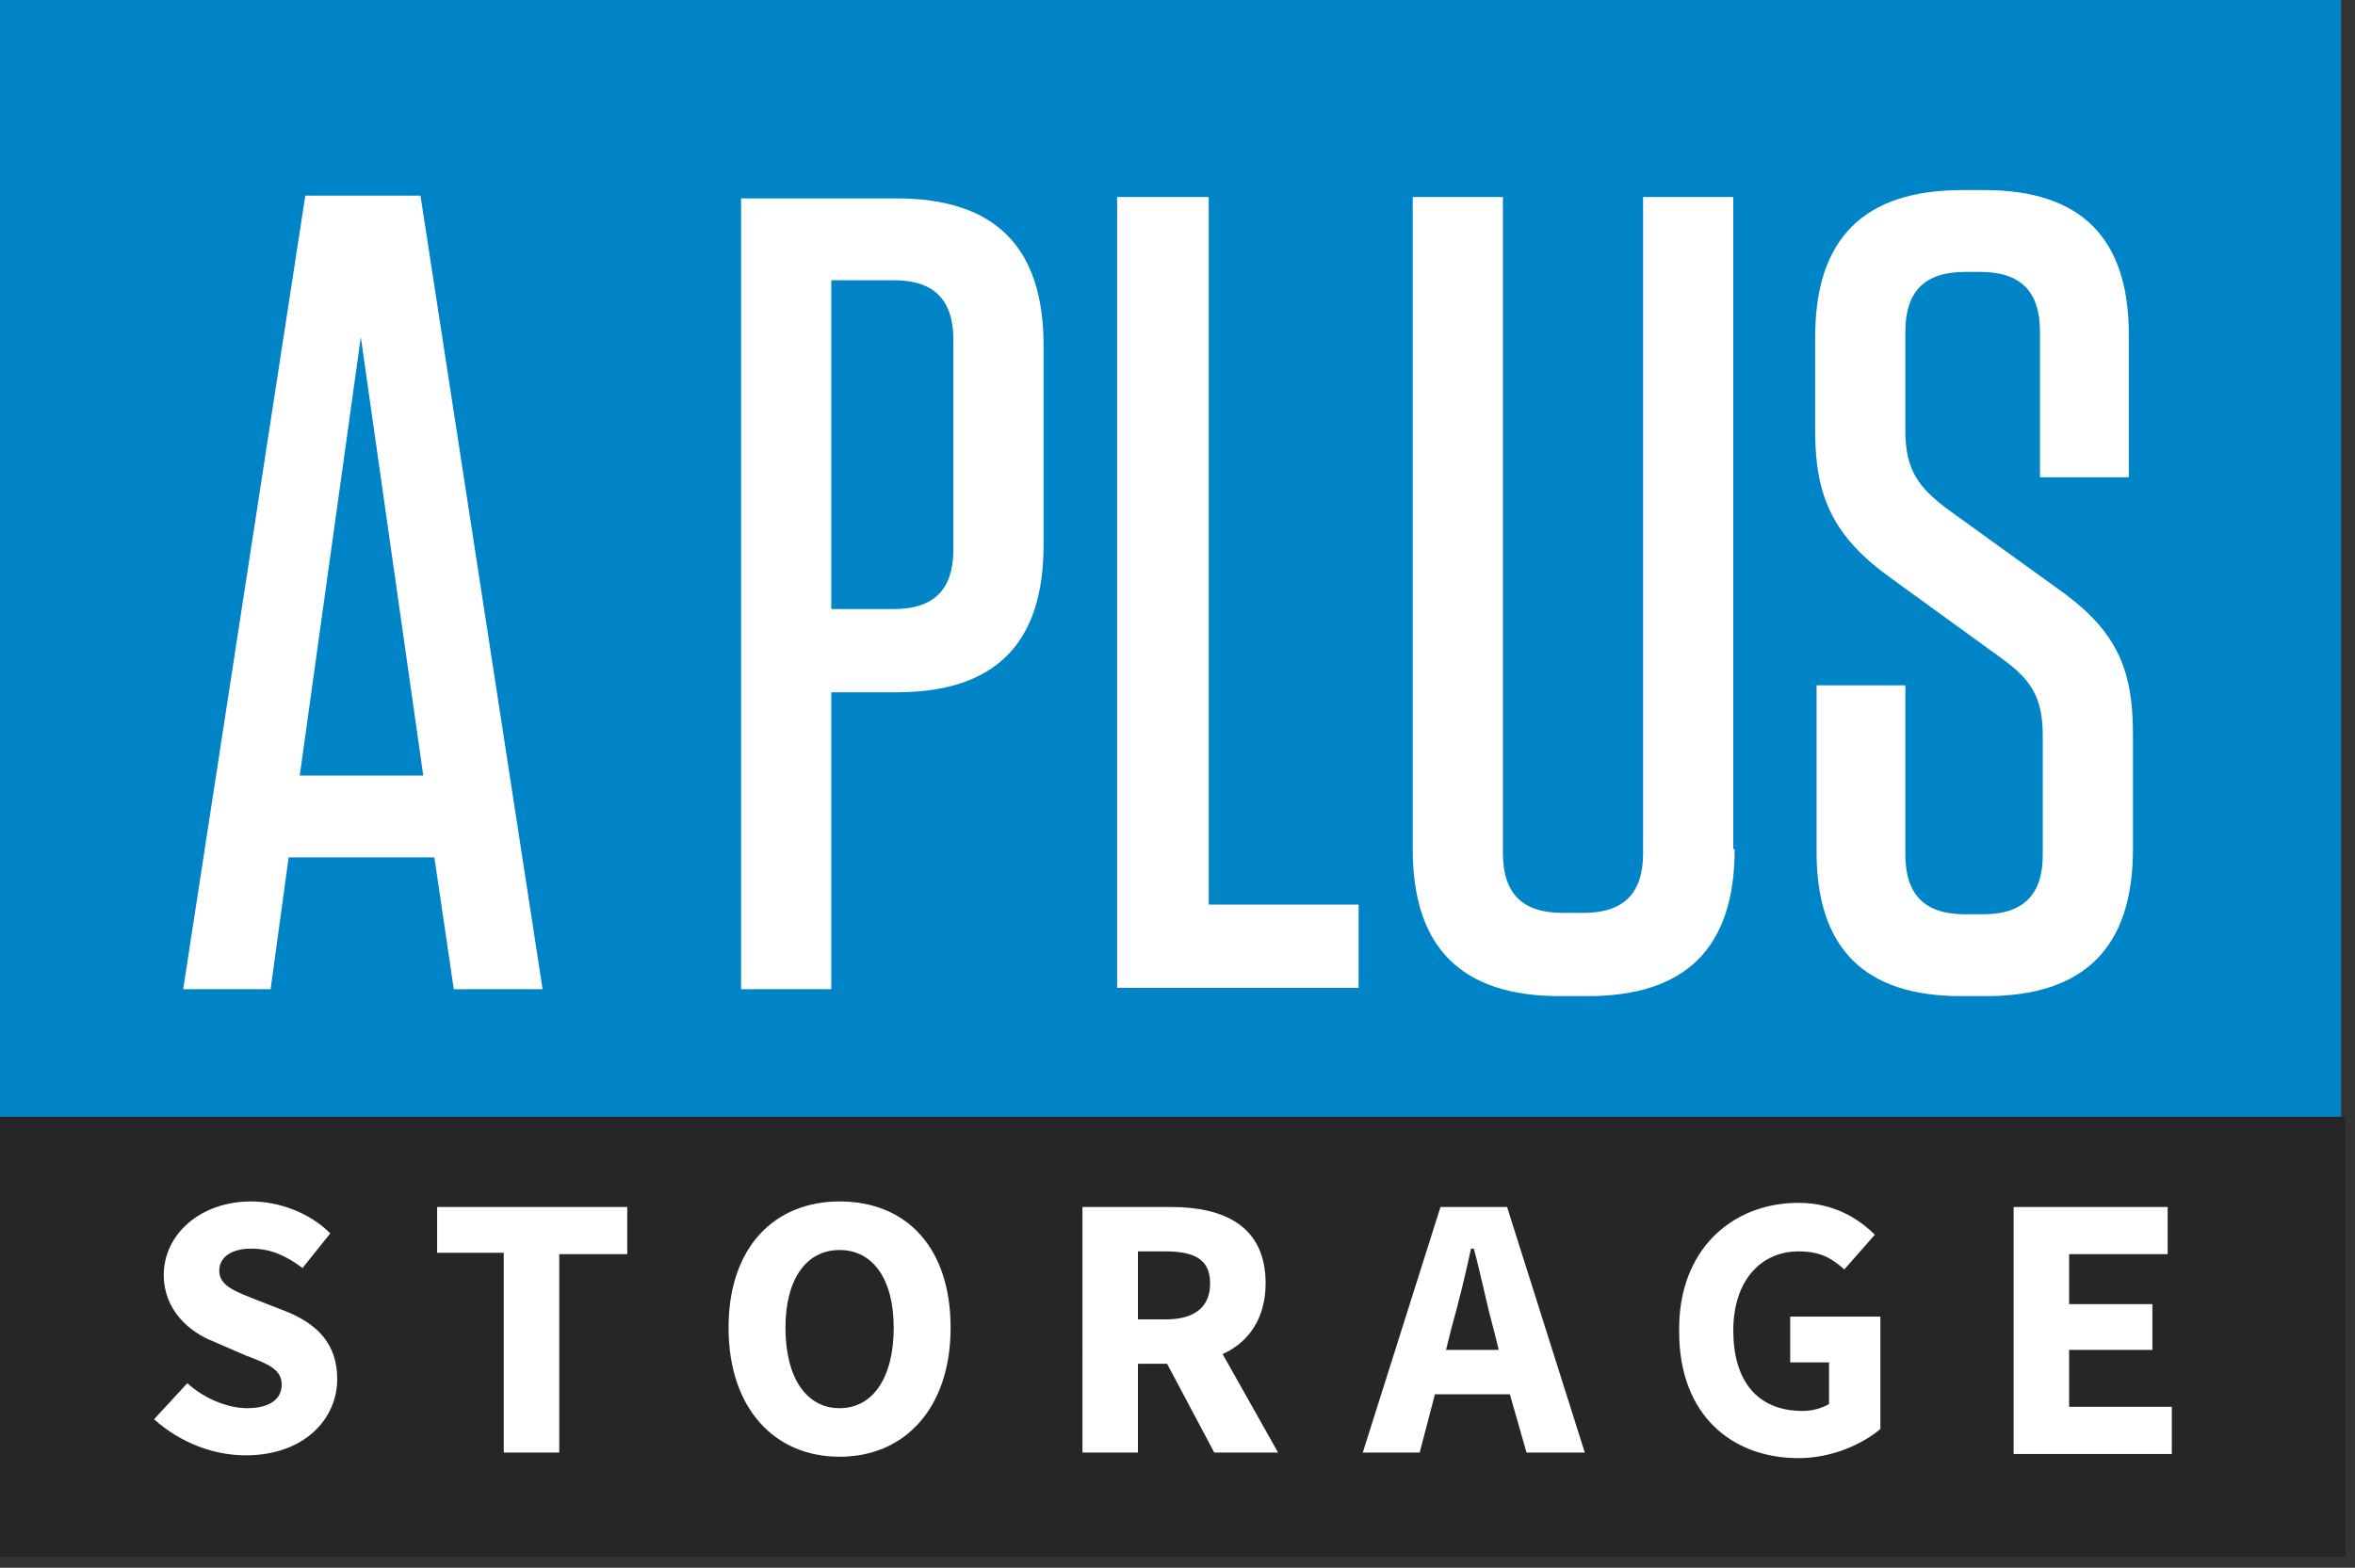
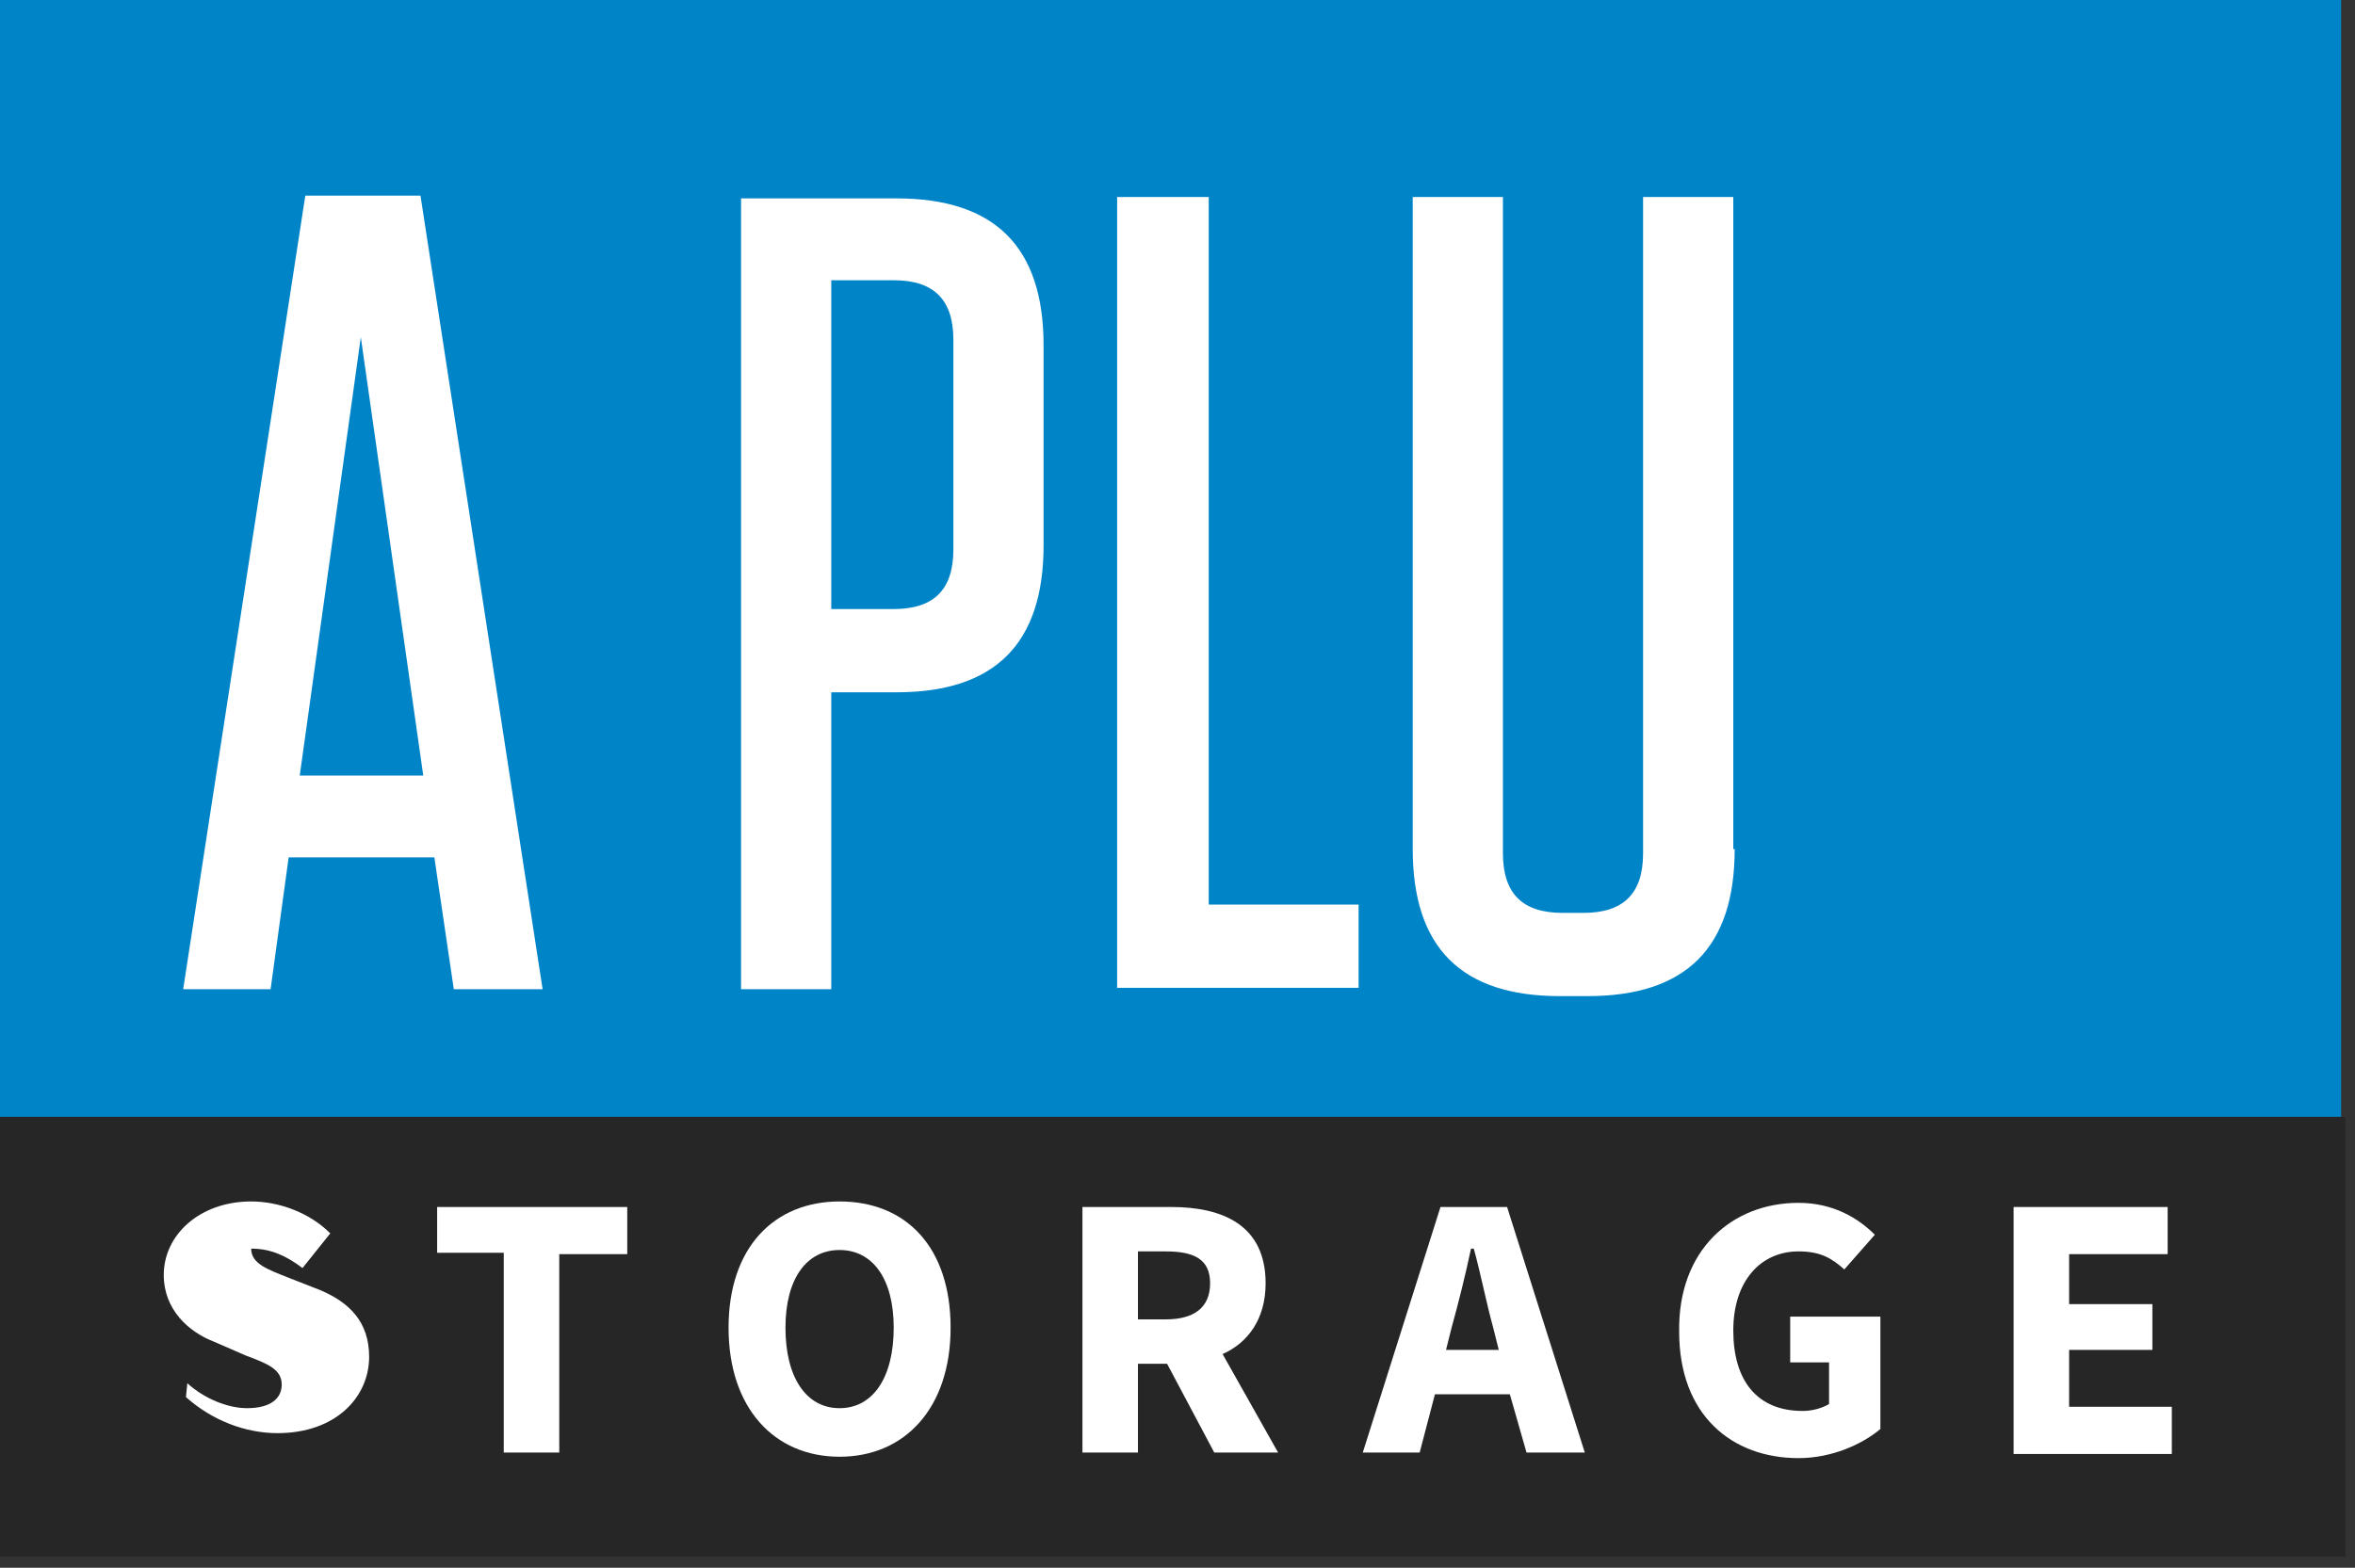
<svg xmlns="http://www.w3.org/2000/svg" xmlns:xlink="http://www.w3.org/1999/xlink" version="1.1" id="Layer_1" x="0px" y="0px" viewBox="0 0 169.7 113" enable-background="new 0 0 169.7 113" xml:space="preserve">
  <rect x="0" y="0" width="169.7" height="113" fill="#333333" stroke="none" />
  <g>
    <defs>
      <rect id="SVGID_1_" x="-1.4" y="-0.8" width="170.4" height="115.8" />
    </defs>
    <clipPath id="SVGID_2_">
      <use xlink:href="#SVGID_1_" overflow="visible" />
    </clipPath>
    <rect x="-1.1" y="-0.8" clip-path="url(#SVGID_2_)" fill="#0084C8" width="169.8" height="81.3" />
    <rect x="-1.4" y="80.5" clip-path="url(#SVGID_2_)" fill="#262626" width="170.4" height="31.7" />
    <g clip-path="url(#SVGID_2_)">
      <path fill="#FFFFFF" d="M32.7,71.3l-1.4-9.5H20.8l-1.3,9.5h-6.3L22,14.1h8.3l8.8,57.2H32.7z M21.6,55.9h8.9L26,24.3L21.6,55.9z" />
      <path fill="#FFFFFF" d="M59.9,71.3h-6.5v-57h11.2c7.1,0,10.6,3.5,10.6,10.6v14.4c0,7.1-3.5,10.6-10.6,10.6h-4.7V71.3z M64.4,20.2    h-4.5v23.7h4.5c2.9,0,4.3-1.4,4.3-4.3V24.5C68.7,21.6,67.3,20.2,64.4,20.2z" />
      <path fill="#FFFFFF" d="M87.1,14.2v51h10.8v6H80.5v-57H87.1z" />
      <path fill="#FFFFFF" d="M125,61.2c0,7.1-3.5,10.6-10.6,10.6h-2c-7.1,0-10.6-3.5-10.6-10.6V14.2h6.5v47.3c0,2.9,1.4,4.3,4.3,4.3    h1.5c2.9,0,4.3-1.4,4.3-4.3V14.2h6.5V61.2z" />
-       <path fill="#FFFFFF" d="M153.7,52.9v8.3c0,7.1-3.5,10.6-10.6,10.6h-1.8c-7,0-10.4-3.5-10.4-10.4v-12h6.4v12.2    c0,2.9,1.4,4.3,4.3,4.3h1.3c2.9,0,4.3-1.4,4.3-4.3V53c0-2.9-1-4.1-2.9-5.5l-8-5.8c-4.2-3-5.5-5.9-5.5-10.6v-6.8    c0-7.1,3.5-10.6,10.6-10.6h1.6c7,0,10.4,3.5,10.4,10.4v10.3h-6.4V23.9c0-2.9-1.4-4.3-4.3-4.3h-1.1c-2.9,0-4.3,1.4-4.3,4.3v7.2    c0,2.9,1.1,4.1,2.9,5.5l7.9,5.7C152.4,45.3,153.7,48,153.7,52.9z" />
    </g>
    <g clip-path="url(#SVGID_2_)">
-       <path fill="#FFFFFF" d="M13.5,99.7c1.2,1.1,2.9,1.8,4.3,1.8c1.7,0,2.5-0.7,2.5-1.7c0-1.1-1-1.5-2.6-2.1l-2.3-1    c-1.8-0.7-3.6-2.3-3.6-4.8c0-2.9,2.6-5.3,6.3-5.3c2,0,4.2,0.8,5.7,2.3l-2,2.5c-1.2-0.9-2.3-1.4-3.7-1.4c-1.4,0-2.3,0.6-2.3,1.6    c0,1.1,1.2,1.5,2.7,2.1l2.3,0.9c2.1,0.9,3.5,2.3,3.5,4.8c0,2.9-2.4,5.5-6.6,5.5c-2.3,0-4.7-0.9-6.6-2.6L13.5,99.7z" />
+       <path fill="#FFFFFF" d="M13.5,99.7c1.2,1.1,2.9,1.8,4.3,1.8c1.7,0,2.5-0.7,2.5-1.7c0-1.1-1-1.5-2.6-2.1l-2.3-1    c-1.8-0.7-3.6-2.3-3.6-4.8c0-2.9,2.6-5.3,6.3-5.3c2,0,4.2,0.8,5.7,2.3l-2,2.5c-1.2-0.9-2.3-1.4-3.7-1.4c0,1.1,1.2,1.5,2.7,2.1l2.3,0.9c2.1,0.9,3.5,2.3,3.5,4.8c0,2.9-2.4,5.5-6.6,5.5c-2.3,0-4.7-0.9-6.6-2.6L13.5,99.7z" />
      <path fill="#FFFFFF" d="M36.4,90.3h-4.9V87h13.7v3.4h-4.9v14.3h-4V90.3z" />
      <path fill="#FFFFFF" d="M52.5,95.7c0-5.8,3.3-9.1,8-9.1c4.8,0,8,3.3,8,9.1c0,5.8-3.3,9.3-8,9.3C55.8,105,52.5,101.5,52.5,95.7z     M64.4,95.7c0-3.5-1.5-5.6-3.9-5.6c-2.4,0-3.9,2.1-3.9,5.6c0,3.6,1.5,5.8,3.9,5.8C62.9,101.5,64.4,99.3,64.4,95.7z" />
      <path fill="#FFFFFF" d="M87.5,104.7l-3.4-6.4H82v6.4h-4V87h6.4c3.7,0,6.8,1.3,6.8,5.5c0,2.6-1.3,4.3-3.1,5.1l4,7.1H87.5z M82,95.1    h2c2.1,0,3.2-0.9,3.2-2.6s-1.1-2.3-3.2-2.3h-2V95.1z" />
      <path fill="#FFFFFF" d="M108.8,100.5h-5.4l-1.1,4.2h-4.1l5.6-17.7h4.8l5.6,17.7h-4.2L108.8,100.5z M108,97.3l-0.4-1.6    c-0.5-1.8-0.9-3.9-1.4-5.7H106c-0.4,1.9-0.9,3.9-1.4,5.7l-0.4,1.6H108z" />
      <path fill="#FFFFFF" d="M129.6,86.7c2.5,0,4.3,1.1,5.5,2.3l-2.2,2.5c-0.9-0.8-1.7-1.3-3.3-1.3c-2.7,0-4.7,2.1-4.7,5.7    c0,3.6,1.7,5.8,5,5.8c0.7,0,1.4-0.2,1.9-0.5v-3H129v-3.3h6.5v8.1c-1.3,1.1-3.5,2.1-5.9,2.1c-4.8,0-8.6-3.1-8.6-9.1    C120.9,90.1,124.8,86.7,129.6,86.7z" />
      <path fill="#FFFFFF" d="M145.1,87h11.1v3.4h-7.1v3.6h6v3.3h-6v4.1h7.4v3.4h-11.4V87z" />
    </g>
  </g>
</svg>